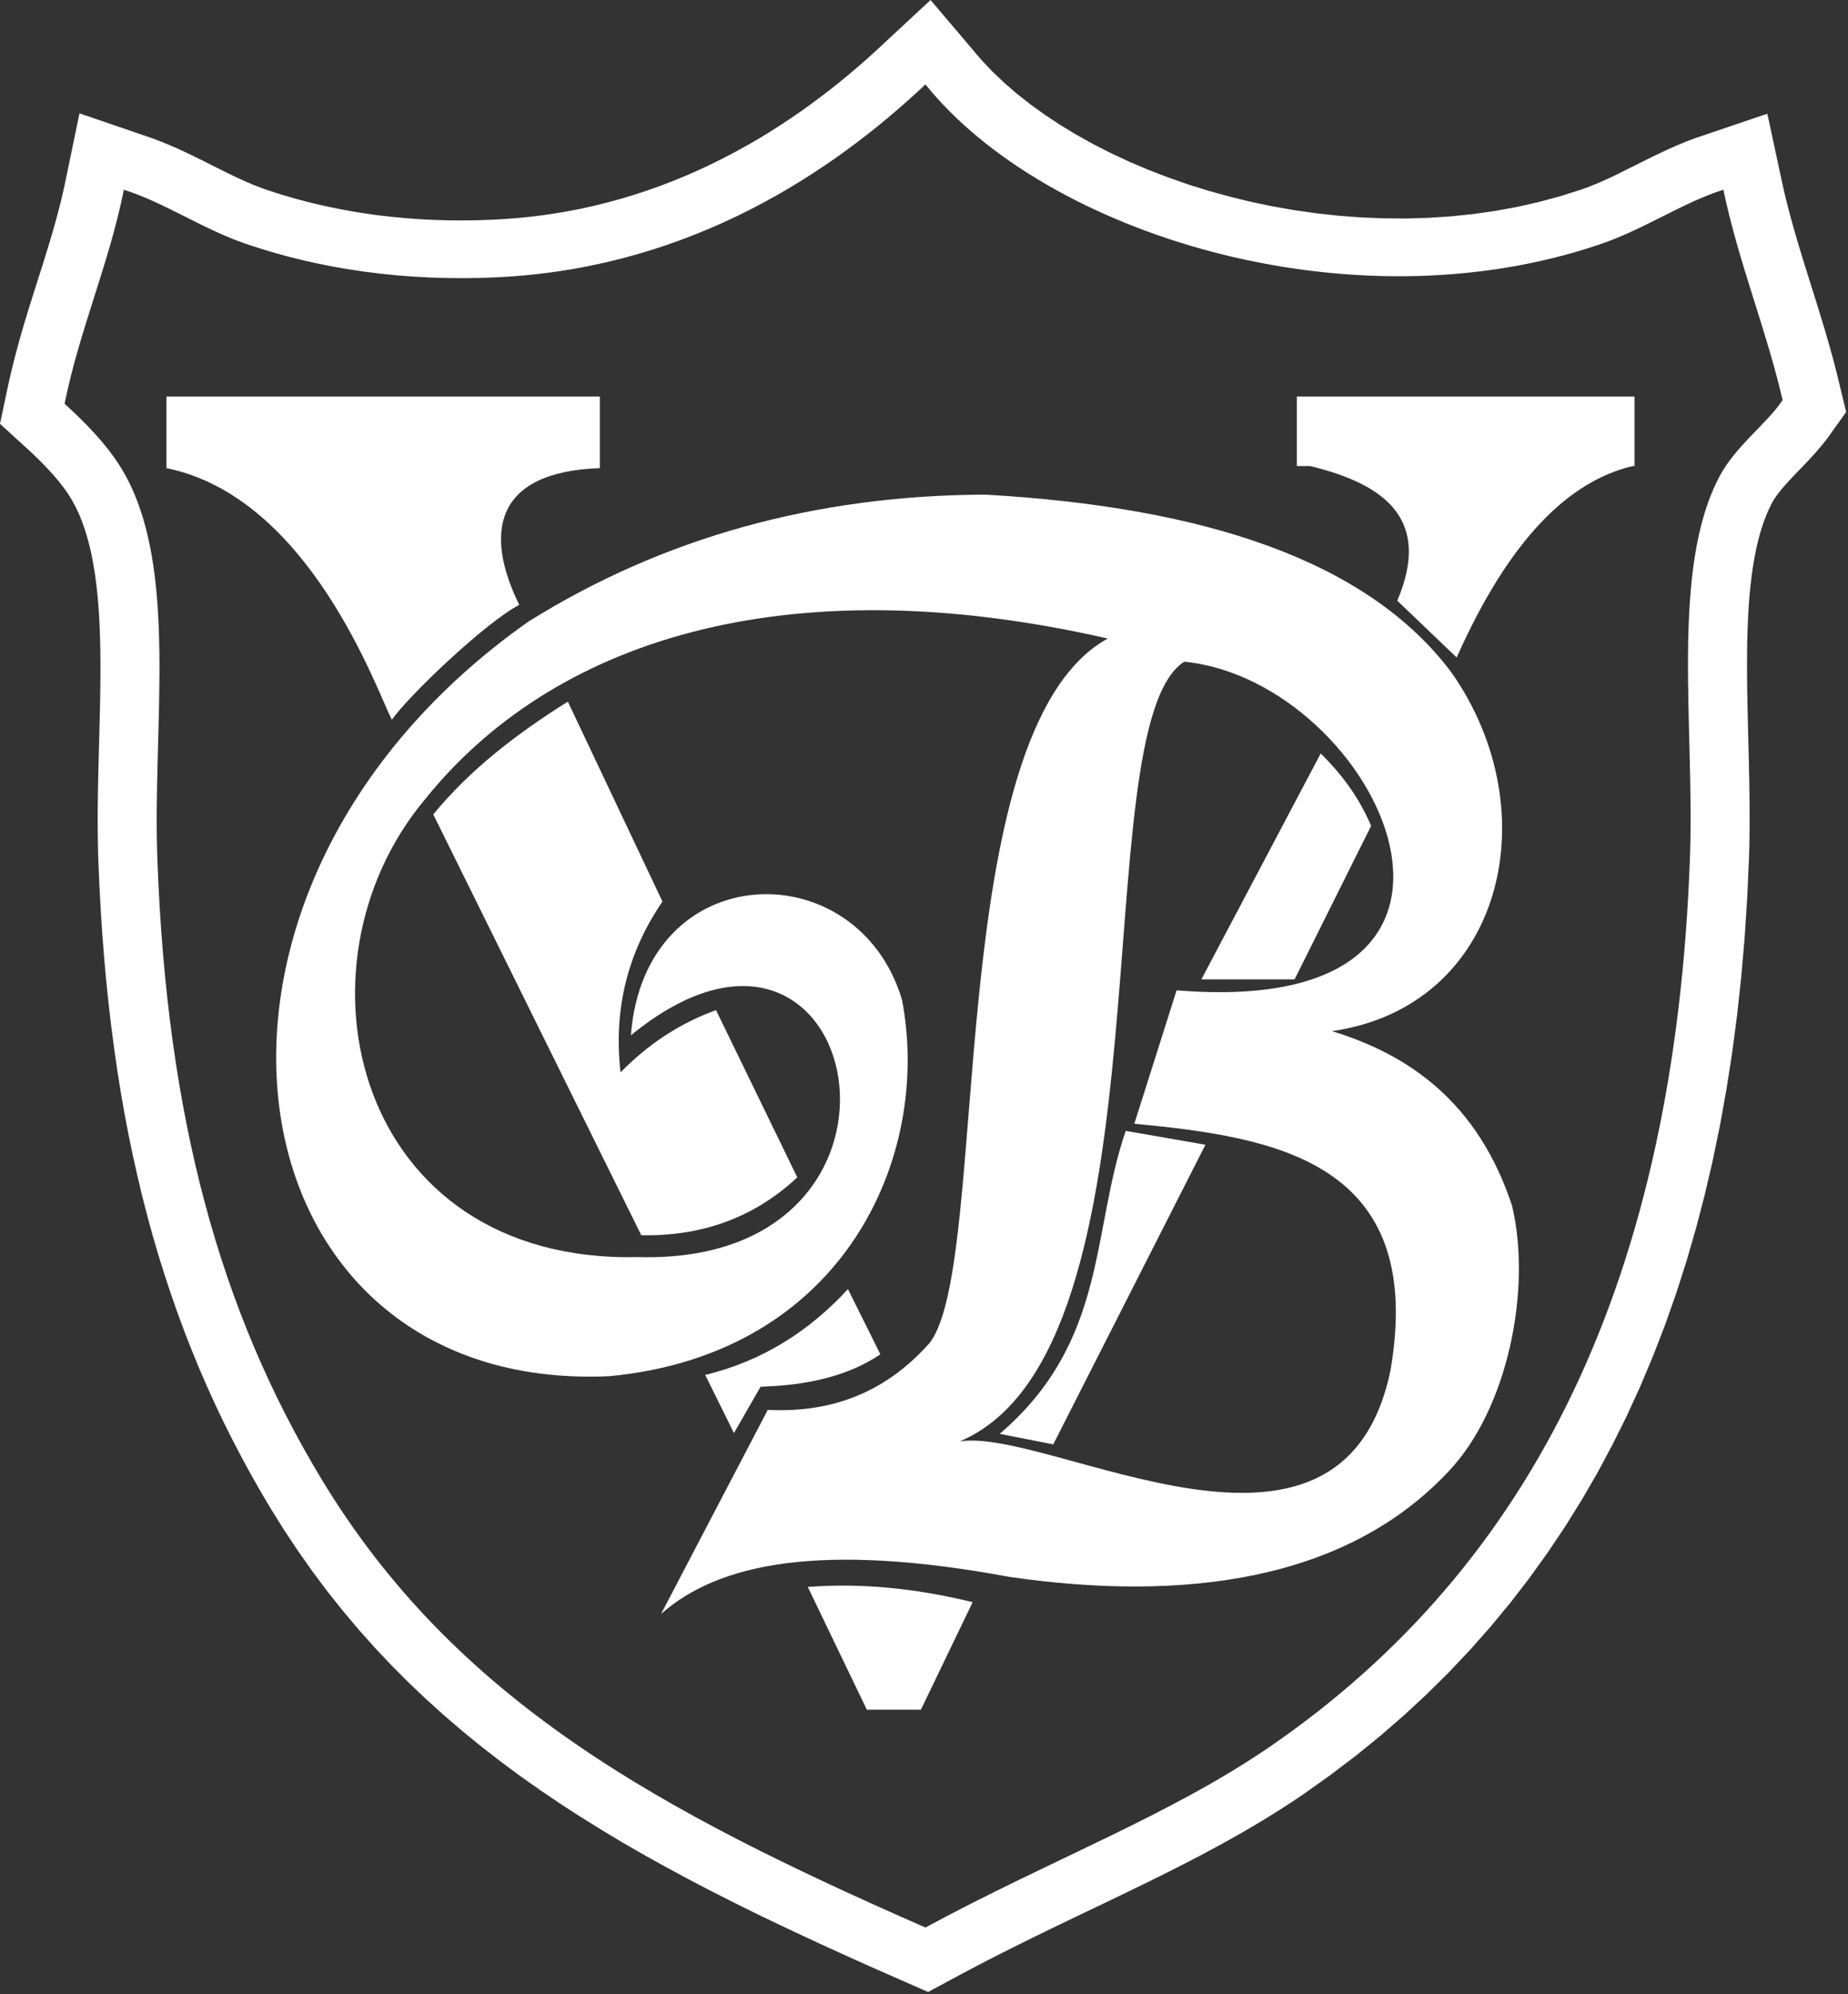
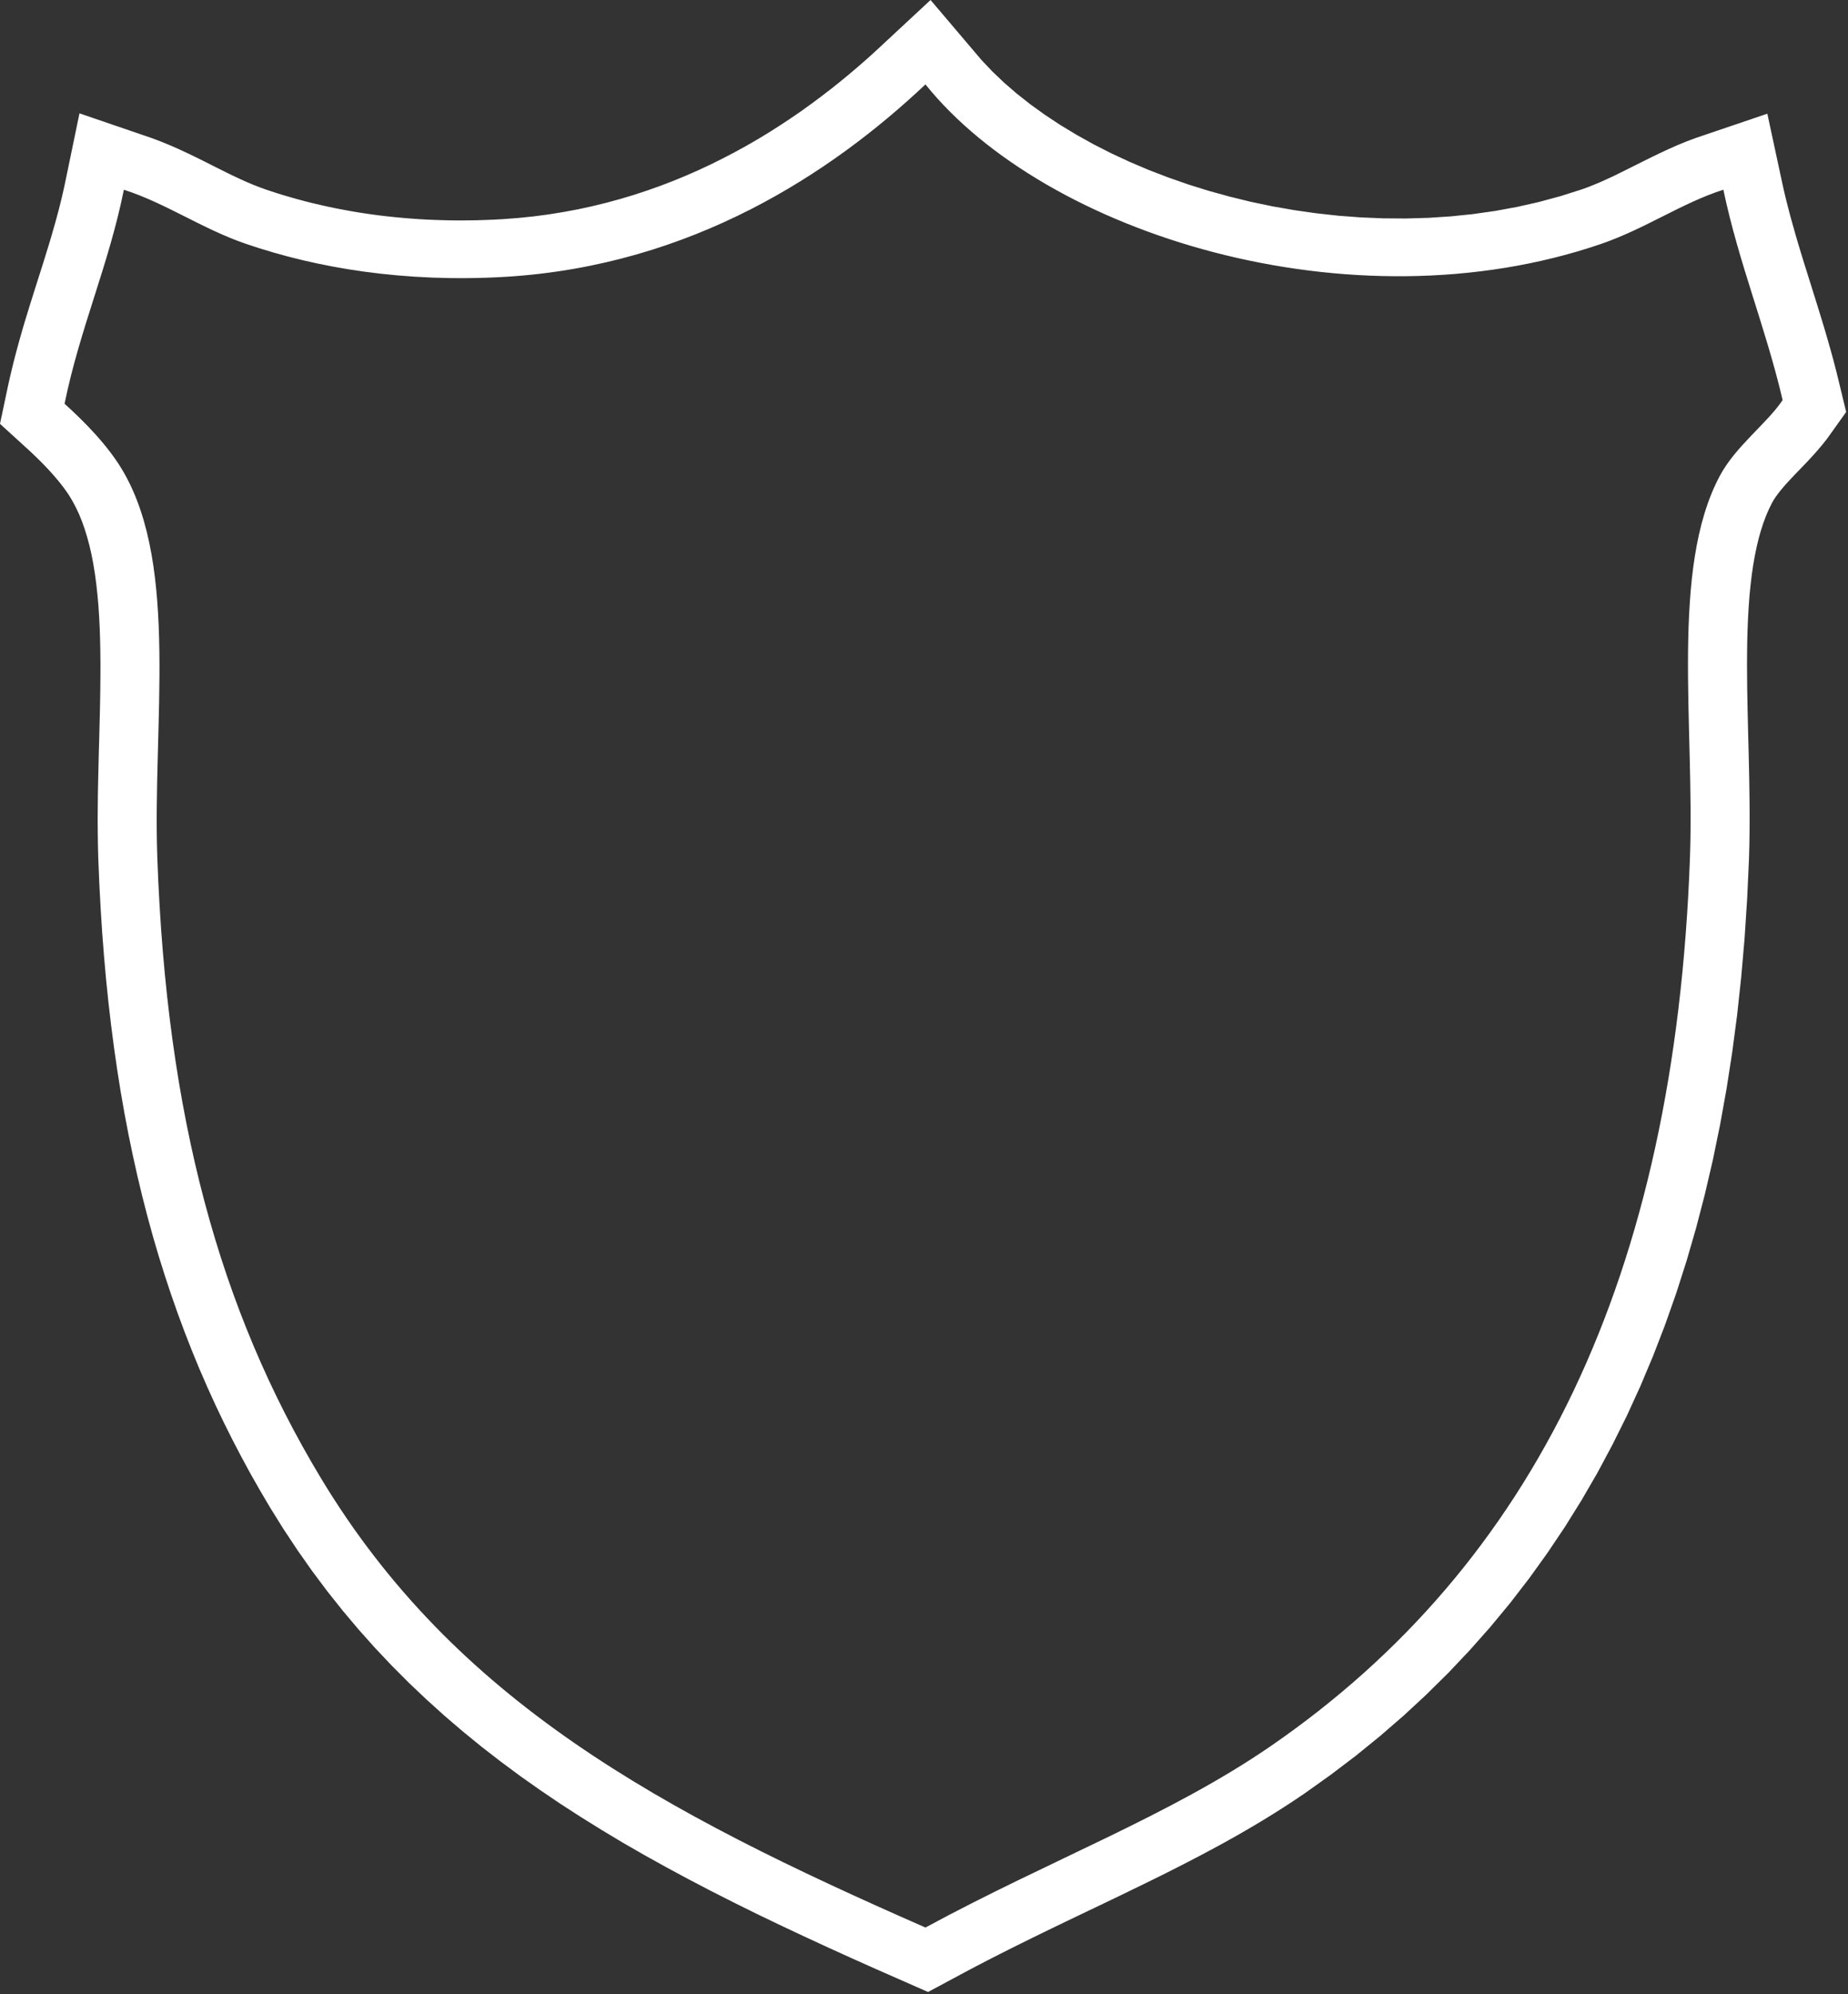
<svg xmlns="http://www.w3.org/2000/svg" viewBox="0 0 48.202 52" fill="none">
  <rect x="0" y="0" width="48.202" height="52" fill="#333333" stroke="none" />
  <path fill-rule="evenodd" clip-rule="evenodd" d="M46.098 2.965L46.495 4.811L46.532 4.975L46.57 5.138L46.611 5.301L46.653 5.465L46.695 5.626L46.74 5.788L46.786 5.951L46.832 6.114L46.879 6.276L46.928 6.439L46.977 6.602L47.027 6.765L47.078 6.929L47.13 7.094L47.182 7.261L47.235 7.429L47.287 7.596L47.34 7.764L47.393 7.934L47.446 8.106L47.499 8.279L47.552 8.452L47.605 8.628L47.657 8.806L47.708 8.985L47.759 9.165L47.809 9.348L47.858 9.533L47.906 9.72L47.952 9.907L48.154 10.744L47.658 11.439L47.528 11.603L47.399 11.755L47.272 11.897L47.148 12.031L47.027 12.157L46.912 12.277L46.801 12.392L46.697 12.502L46.601 12.606L46.513 12.706L46.434 12.801L46.366 12.889L46.308 12.97L46.26 13.044L46.22 13.115L46.14 13.276L46.066 13.448L45.996 13.633L45.932 13.831L45.872 14.042L45.819 14.264L45.771 14.498L45.728 14.743L45.691 14.998L45.66 15.262L45.633 15.535L45.612 15.818L45.595 16.108L45.583 16.404L45.574 16.707L45.57 17.017L45.568 17.333L45.57 17.652L45.573 17.977L45.579 18.306L45.586 18.638L45.594 18.973L45.602 19.311L45.611 19.651L45.619 19.993L45.626 20.336L45.631 20.68L45.635 21.025L45.636 21.371L45.634 21.716L45.629 22.061L45.619 22.407L45.571 23.452L45.504 24.479L45.416 25.488L45.309 26.478L45.181 27.449L45.033 28.401L44.865 29.335L44.677 30.25L44.468 31.148L44.239 32.027L43.99 32.887L43.72 33.73L43.429 34.555L43.118 35.361L42.786 36.15L42.434 36.92L42.06 37.672L41.667 38.407L41.252 39.123L40.817 39.821L40.361 40.5L39.885 41.162L39.389 41.805L38.872 42.43L38.335 43.036L37.779 43.624L37.202 44.194L36.606 44.746L35.99 45.279L35.356 45.794L34.701 46.29L34.033 46.766L33.759 46.951L33.488 47.128L33.215 47.301L32.941 47.47L32.666 47.634L32.39 47.795L32.111 47.953L31.831 48.108L31.551 48.259L31.269 48.409L30.986 48.556L30.703 48.701L30.418 48.845L30.132 48.987L29.845 49.128L29.559 49.267L29.271 49.407L28.982 49.546L28.693 49.685L28.403 49.823L28.113 49.962L27.821 50.102L27.529 50.243L27.238 50.384L26.945 50.527L26.652 50.672L26.358 50.818L26.065 50.966L25.771 51.116L25.476 51.269L25.181 51.425L24.207 51.948L22.859 51.355L22.217 51.068L21.583 50.78L20.958 50.491L20.34 50.2L19.73 49.907L19.128 49.609L18.535 49.308L17.949 49.002L17.372 48.691L16.803 48.375L16.242 48.052L15.691 47.721L15.147 47.383L14.612 47.037L14.086 46.681L13.569 46.316L13.062 45.94L12.563 45.554L12.075 45.156L11.596 44.746L11.127 44.323L10.668 43.888L10.219 43.438L9.782 42.975L9.355 42.497L8.94 42.004L8.535 41.495L8.143 40.971L7.762 40.43L7.393 39.873L7.037 39.301L6.779 38.863L6.53 38.425L6.289 37.98L6.055 37.531L5.829 37.078L5.61 36.619L5.4 36.156L5.196 35.686L5.001 35.211L4.813 34.73L4.633 34.243L4.46 33.751L4.295 33.252L4.137 32.748L3.987 32.237L3.845 31.718L3.71 31.194L3.583 30.662L3.463 30.124L3.35 29.578L3.245 29.026L3.147 28.465L3.057 27.897L2.974 27.32L2.898 26.736L2.829 26.144L2.767 25.543L2.713 24.933L2.665 24.315L2.625 23.688L2.591 23.051L2.564 22.403L2.555 22.058L2.55 21.712L2.548 21.366L2.55 21.019L2.554 20.673L2.561 20.328L2.569 19.983L2.577 19.64L2.587 19.299L2.595 18.96L2.604 18.624L2.611 18.291L2.616 17.961L2.619 17.636L2.62 17.315L2.617 16.998L2.611 16.688L2.601 16.383L2.586 16.086L2.567 15.794L2.542 15.512L2.512 15.237L2.477 14.971L2.435 14.715L2.388 14.468L2.334 14.232L2.274 14.008L2.208 13.794L2.137 13.593L2.06 13.404L1.976 13.227L1.883 13.053L1.835 12.973L1.779 12.884L1.717 12.795L1.65 12.702L1.578 12.61L1.502 12.516L1.421 12.421L1.338 12.327L1.253 12.234L1.166 12.142L1.077 12.052L0.988 11.963L0.899 11.877L0.811 11.793L0.723 11.712L0 11.053L0.216 10.032L0.261 9.833L0.307 9.637L0.355 9.443L0.404 9.252L0.454 9.064L0.505 8.879L0.557 8.695L0.61 8.511L0.664 8.332L0.718 8.156L0.772 7.978L0.881 7.633L0.935 7.462L0.989 7.291L1.043 7.122L1.096 6.955L1.148 6.79L1.199 6.624L1.25 6.46L1.3 6.296L1.348 6.134L1.395 5.969L1.442 5.805L1.486 5.643L1.53 5.48L1.571 5.317L1.611 5.153L1.649 4.989L1.686 4.824L2.073 2.956L3.969 3.605L4.216 3.699L4.454 3.797L4.683 3.898L4.903 4.001L5.115 4.103L5.321 4.205L5.519 4.305L5.712 4.402L5.899 4.495L6.081 4.584L6.258 4.667L6.431 4.745L6.601 4.817L6.767 4.882L6.94 4.944L7.089 4.994L7.246 5.045L7.405 5.094L7.567 5.141L7.732 5.188L7.899 5.233L8.068 5.277L8.24 5.318L8.416 5.359L8.593 5.398L8.772 5.435L8.955 5.47L9.14 5.504L9.327 5.536L9.516 5.565L9.708 5.593L9.904 5.619L10.101 5.642L10.3 5.663L10.502 5.682L10.706 5.699L10.912 5.714L11.121 5.726L11.333 5.735L11.547 5.742L11.763 5.747L11.982 5.749L12.203 5.747L12.426 5.744L12.652 5.737L12.879 5.728L13.102 5.716L13.514 5.685L13.913 5.644L14.306 5.592L14.693 5.53L15.073 5.459L15.447 5.378L15.814 5.288L16.176 5.19L16.532 5.083L16.882 4.968L17.225 4.846L17.562 4.717L17.894 4.58L18.22 4.437L18.54 4.287L18.854 4.131L19.162 3.97L19.465 3.804L19.761 3.633L20.052 3.457L20.336 3.276L20.615 3.092L20.888 2.905L21.155 2.713L21.415 2.52L21.67 2.324L21.918 2.126L22.161 1.926L22.397 1.725L22.627 1.524L22.851 1.321L24.272 0L25.604 1.569L25.883 1.863L26.188 2.154L26.519 2.44L26.875 2.721L27.254 2.994L27.655 3.259L28.078 3.515L28.52 3.761L28.981 3.996L29.46 4.219L29.954 4.429L30.463 4.625L30.986 4.808L31.521 4.975L32.067 5.126L32.622 5.262L33.186 5.38L33.756 5.48L34.333 5.562L34.913 5.626L35.497 5.67L36.083 5.694L36.67 5.698L37.256 5.681L37.84 5.643L38.422 5.583L39 5.501L39.572 5.396L40.138 5.268L40.697 5.117L41.252 4.941L41.416 4.882L41.586 4.814L41.76 4.741L41.937 4.661L42.118 4.576L42.303 4.485L42.492 4.391L42.686 4.294L42.886 4.194L43.09 4.093L43.301 3.991L43.52 3.889L43.746 3.789L43.981 3.692L44.223 3.601L46.098 2.965ZM44.951 4.948C45.357 6.879 46.053 8.533 46.497 10.434C46.087 11.045 45.261 11.644 44.852 12.422C43.567 14.845 44.202 18.903 44.08 22.353C43.69 33.313 40.004 40.813 33.142 45.538C30.499 47.354 27.405 48.496 24.139 50.267C17.229 47.237 11.872 44.365 8.363 38.535C5.728 34.158 4.343 29.118 4.103 22.353C3.982 18.897 4.658 14.818 3.231 12.325C2.831 11.622 2.181 10.979 1.684 10.529C2.087 8.554 2.833 6.922 3.231 4.948C4.331 5.301 5.288 5.977 6.426 6.363C8.245 6.984 10.527 7.378 13.204 7.218C18.043 6.92 21.684 4.517 24.139 2.201C27.264 6.097 35.224 8.597 41.757 6.363C42.912 5.967 43.891 5.283 44.951 4.948Z" fill="white" />
-   <path fill-rule="evenodd" clip-rule="evenodd" d="M21.07 41.385C21.583 42.452 22.097 43.519 22.61 44.586C23.08 44.586 23.55 44.586 24.02 44.586C24.47 43.651 24.92 42.716 25.37 41.782C23.925 41.429 22.49 41.275 21.07 41.385ZM18.394 35.856C19.921 35.485 21.126 34.692 22.117 33.618C22.399 34.185 22.681 34.751 22.963 35.318C22.16 35.863 21.104 36.129 19.839 36.163C19.607 36.566 19.376 36.969 19.144 37.372C18.894 36.867 18.644 36.361 18.394 35.856ZM14.812 18.298C13.455 19.145 12.239 20.092 11.301 21.239C13.109 24.897 14.918 28.555 16.727 32.213C18.257 32.242 19.631 31.791 20.796 30.704C20.089 29.25 19.383 27.796 18.676 26.342C17.697 26.698 16.88 27.256 16.186 27.966C15.996 26.31 16.377 24.83 17.279 23.511C16.456 21.773 15.634 20.036 14.812 18.298ZM33.826 10.342H42.634V12.142V12.153H42.589C40.925 12.549 39.377 14.046 37.995 17.146C37.478 16.652 36.962 16.158 36.445 15.665C37.338 13.572 36.162 12.634 34.169 12.153H33.826V12.076V10.342ZM34.449 19.648C33.411 21.612 32.374 23.576 31.336 25.541C32.147 25.541 32.957 25.541 33.767 25.541C34.433 24.206 35.098 22.871 35.764 21.536C35.402 20.702 34.94 20.138 34.449 19.648ZM29.363 29.491C28.459 32.114 28.894 34.984 26.075 37.392C26.54 37.484 27.006 37.575 27.472 37.667C28.795 35.062 30.119 32.458 31.442 29.853C30.749 29.733 30.056 29.612 29.363 29.491ZM30.89 17.256C35.961 17.761 40.157 26.603 30.69 25.826C30.322 26.986 29.954 28.145 29.587 29.305C33.233 29.653 37.207 30.271 36.269 35.735C34.996 41.876 27.396 37.211 25.03 37.59C30.688 35.217 28.214 18.954 30.89 17.256ZM16.456 27C22.498 22.052 24.783 33.003 16.656 32.783C9.252 32.958 7.437 25.212 11.078 20.855C14.371 16.75 20.394 14.715 28.894 16.652C24.506 19.065 25.871 32.961 24.243 35.027C23.2 36.203 21.841 36.859 20.026 36.767C19.099 38.541 18.171 40.315 17.243 42.089C18.735 40.773 21.388 40.207 26.339 41.124C30.858 41.778 35.108 41.242 37.796 38.358C39.327 36.734 39.957 33.632 39.44 31.445C38.546 28.73 36.729 27.495 34.742 26.891C39.203 26.251 40.417 21.169 37.854 17.53C35.655 14.603 31.385 13.222 25.699 12.899C21.259 12.917 17.286 14.022 13.779 16.213C3.713 23.306 5.826 36.349 15.893 35.889C22 35.313 24.316 30.167 23.526 26.068C22.364 22.191 16.809 22.337 16.456 27ZM15.646 10.342H4.342V12.208C8.072 12.966 9.826 18.001 10.22 18.77C10.685 18.114 12.683 16.219 13.544 15.774C12.635 13.924 12.868 12.306 15.646 12.208V10.342Z" fill="white" />
</svg>